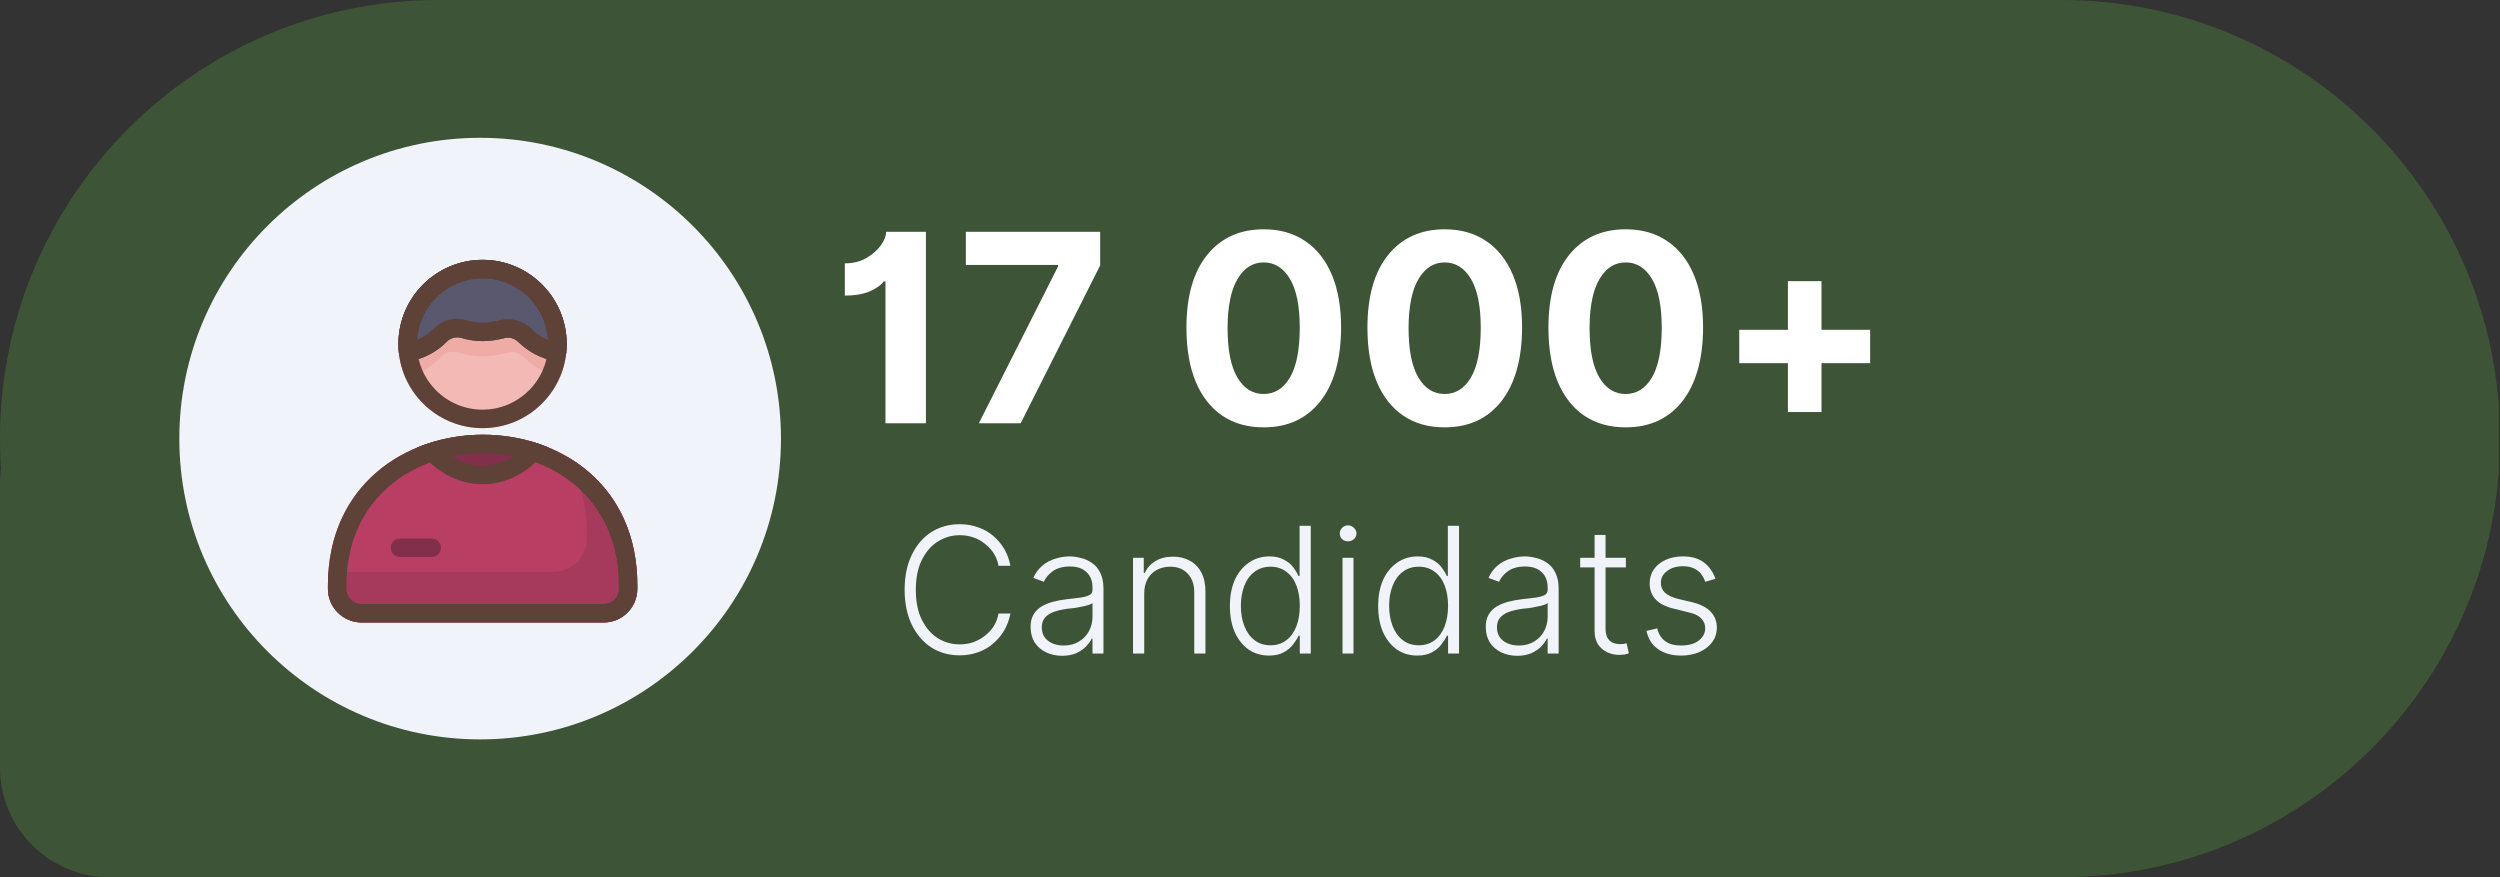
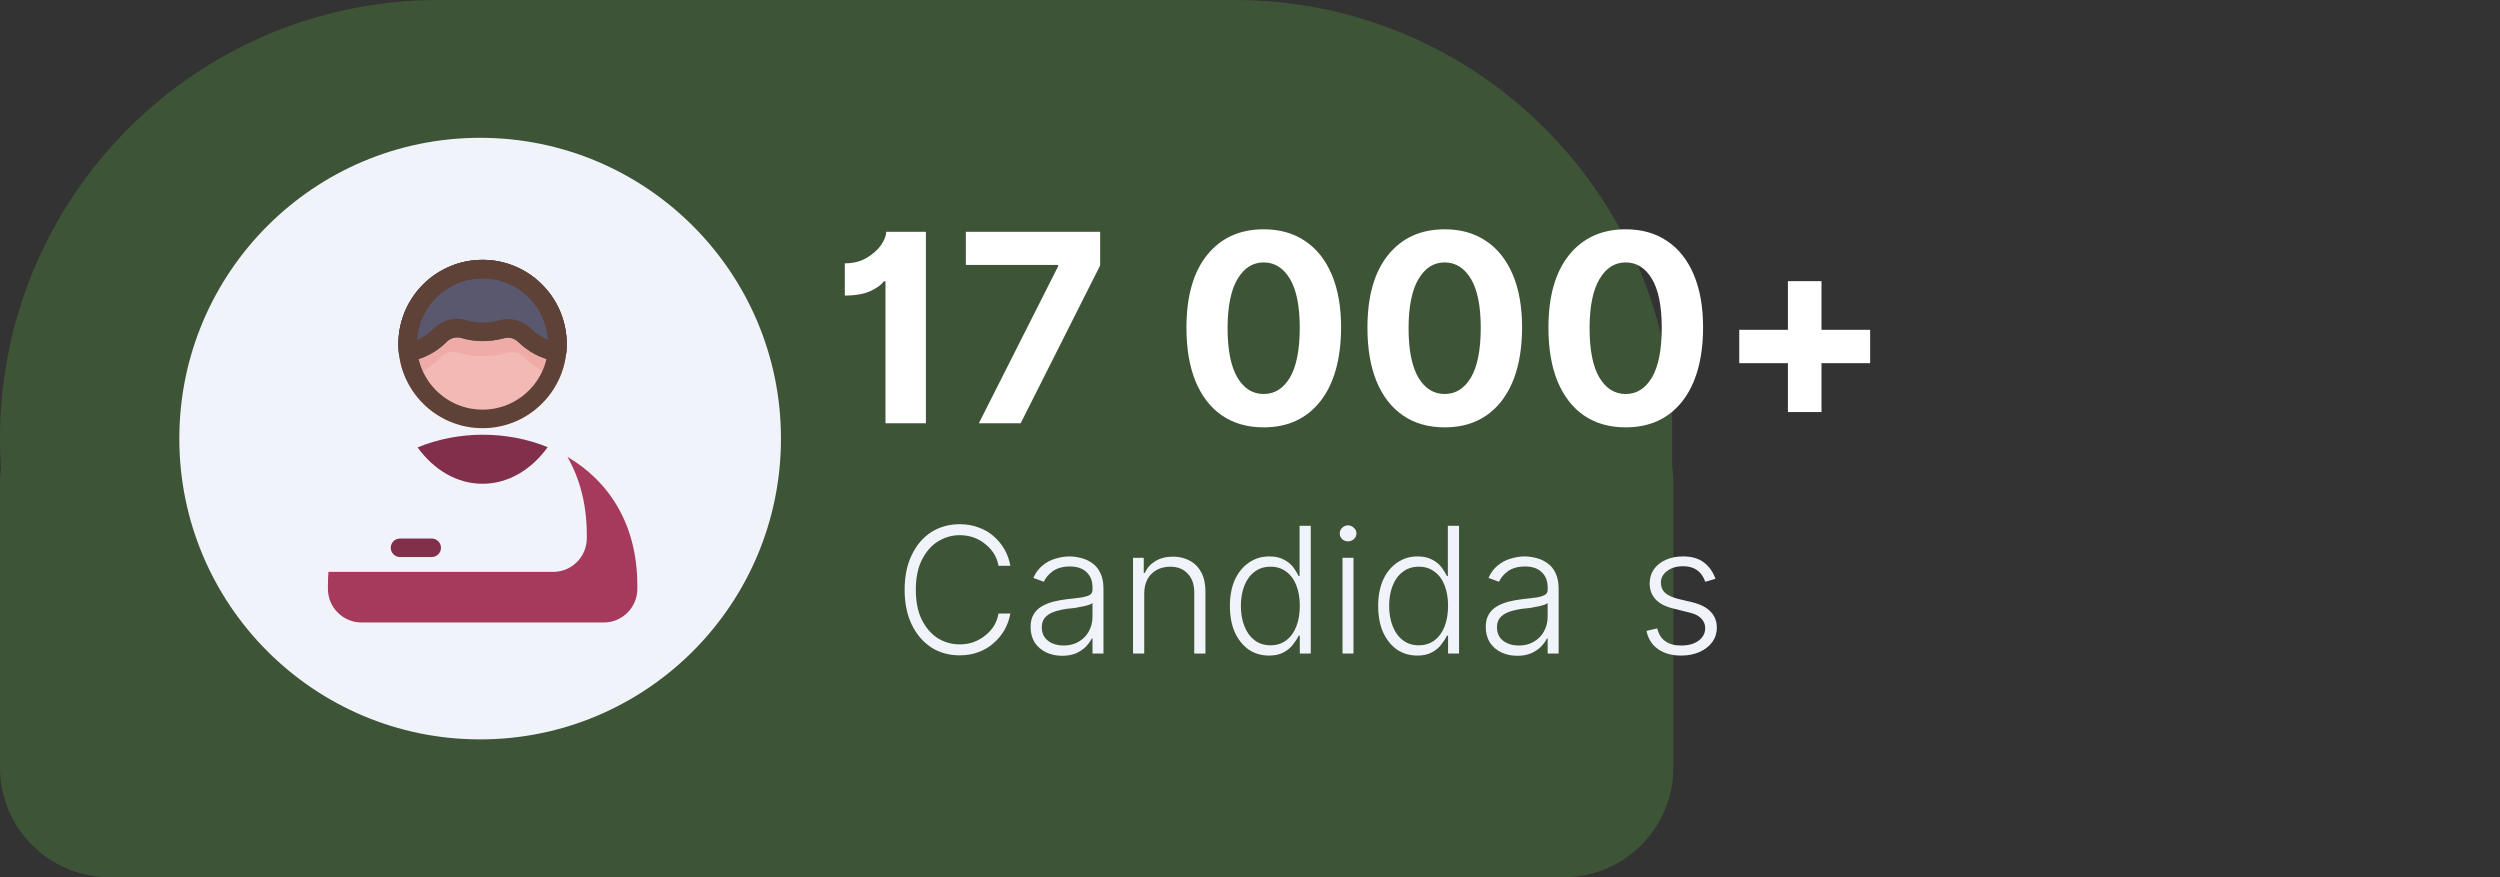
<svg xmlns="http://www.w3.org/2000/svg" width="228" zoomAndPan="magnify" viewBox="0 0 171 60" height="80" preserveAspectRatio="xMidYMid meet" version="1.0">
  <rect x="0" y="0" width="171" height="60" fill="#333333" stroke="none" />
  <defs>
    <g />
    <clipPath id="f53aee2091">
      <path d="M 0 0 L 114.609 0 L 114.609 60 L 0 60 Z M 0 0 " clip-rule="nonzero" />
    </clipPath>
    <clipPath id="25e40712e3">
      <path d="M 30 0 L 84.457 0 C 101.027 0 114.457 13.43 114.457 30 C 114.457 46.57 101.027 60 84.457 60 L 30 60 C 13.43 60 0 46.57 0 30 C 0 13.43 13.43 0 30 0 Z M 30 0 " clip-rule="nonzero" />
    </clipPath>
    <clipPath id="bed0760fab">
      <path d="M 0 0 L 114.48 0 L 114.48 60 L 0 60 Z M 0 0 " clip-rule="nonzero" />
    </clipPath>
    <clipPath id="0401db0f1f">
      <path d="M 30 0 L 84.457 0 C 101.027 0 114.457 13.43 114.457 30 C 114.457 46.57 101.027 60 84.457 60 L 30 60 C 13.43 60 0 46.57 0 30 C 0 13.43 13.43 0 30 0 Z M 30 0 " clip-rule="nonzero" />
    </clipPath>
    <clipPath id="344c40fa70">
      <rect x="0" width="115" y="0" height="60" />
    </clipPath>
    <clipPath id="df9523df30">
      <path d="M 56.543 0 L 171 0 L 171 60 L 56.543 60 Z M 56.543 0 " clip-rule="nonzero" />
    </clipPath>
    <clipPath id="1f59dea83f">
      <path d="M 86.543 0 L 141 0 C 157.57 0 171 13.43 171 30 C 171 46.57 157.57 60 141 60 L 86.543 60 C 69.973 60 56.543 46.57 56.543 30 C 56.543 13.43 69.973 0 86.543 0 Z M 86.543 0 " clip-rule="nonzero" />
    </clipPath>
    <clipPath id="86934d6fb4">
-       <path d="M 0.543 0 L 115 0 L 115 60 L 0.543 60 Z M 0.543 0 " clip-rule="nonzero" />
-     </clipPath>
+       </clipPath>
    <clipPath id="e988d7734f">
      <path d="M 30.543 0 L 85 0 C 101.57 0 115 13.43 115 30 C 115 46.57 101.57 60 85 60 L 30.543 60 C 13.973 60 0.543 46.57 0.543 30 C 0.543 13.43 13.973 0 30.543 0 Z M 30.543 0 " clip-rule="nonzero" />
    </clipPath>
    <clipPath id="3a34d16ff9">
      <rect x="0" width="115" y="0" height="60" />
    </clipPath>
    <clipPath id="cb08e11002">
      <path d="M 0 25.387 L 114.484 25.387 L 114.484 60 L 0 60 Z M 0 25.387 " clip-rule="nonzero" />
    </clipPath>
    <clipPath id="6de68c7492">
      <path d="M 7.5 25.52 L 106.957 25.52 C 111.102 25.52 114.457 28.879 114.457 33.02 L 114.457 52.5 C 114.457 56.641 111.102 60 106.957 60 L 7.5 60 C 3.359 60 0 56.641 0 52.5 L 0 33.02 C 0 28.879 3.359 25.52 7.5 25.52 Z M 7.5 25.52 " clip-rule="nonzero" />
    </clipPath>
    <clipPath id="406e1e8c24">
      <path d="M 0 0.441 L 114.48 0.441 L 114.48 35 L 0 35 Z M 0 0.441 " clip-rule="nonzero" />
    </clipPath>
    <clipPath id="dac21407c0">
      <path d="M 7.5 0.52 L 106.957 0.52 C 111.102 0.52 114.457 3.879 114.457 8.02 L 114.457 27.5 C 114.457 31.641 111.102 35 106.957 35 L 7.5 35 C 3.359 35 0 31.641 0 27.5 L 0 8.02 C 0 3.879 3.359 0.52 7.5 0.52 Z M 7.5 0.52 " clip-rule="nonzero" />
    </clipPath>
    <clipPath id="eddc6d95e6">
      <rect x="0" width="115" y="0" height="35" />
    </clipPath>
    <clipPath id="42151e3a77">
      <path d="M 12.266 9.426 L 53.418 9.426 L 53.418 50.574 L 12.266 50.574 Z M 12.266 9.426 " clip-rule="nonzero" />
    </clipPath>
    <clipPath id="0cea691c7b">
      <path d="M 32.84 9.426 C 21.477 9.426 12.266 18.637 12.266 30 C 12.266 41.363 21.477 50.574 32.84 50.574 C 44.203 50.574 53.418 41.363 53.418 30 C 53.418 18.637 44.203 9.426 32.84 9.426 Z M 32.84 9.426 " clip-rule="nonzero" />
    </clipPath>
    <clipPath id="0df66e9cca">
      <path d="M 0.266 0.426 L 41.418 0.426 L 41.418 41.574 L 0.266 41.574 Z M 0.266 0.426 " clip-rule="nonzero" />
    </clipPath>
    <clipPath id="76ec6aa3e4">
      <path d="M 20.84 0.426 C 9.477 0.426 0.266 9.637 0.266 21 C 0.266 32.363 9.477 41.574 20.84 41.574 C 32.203 41.574 41.418 32.363 41.418 21 C 41.418 9.637 32.203 0.426 20.84 0.426 Z M 20.84 0.426 " clip-rule="nonzero" />
    </clipPath>
    <clipPath id="6c89930e78">
      <rect x="0" width="42" y="0" height="42" />
    </clipPath>
  </defs>
  <g clip-path="url(#f53aee2091)">
    <g clip-path="url(#25e40712e3)">
      <g transform="matrix(1, 0, 0, 1, 0, -0)">
        <g clip-path="url(#344c40fa70)">
          <g clip-path="url(#bed0760fab)">
            <g clip-path="url(#0401db0f1f)">
              <path fill="#3e5437" d="M 0 0 L 114.375 0 L 114.375 60 L 0 60 Z M 0 0 " fill-opacity="1" fill-rule="nonzero" />
            </g>
          </g>
        </g>
      </g>
    </g>
  </g>
  <g clip-path="url(#df9523df30)">
    <g clip-path="url(#1f59dea83f)">
      <g transform="matrix(1, 0, 0, 1, 56, -0)">
        <g clip-path="url(#3a34d16ff9)">
          <g clip-path="url(#86934d6fb4)">
            <g clip-path="url(#e988d7734f)">
              <path fill="#3e5437" d="M 0.543 0 L 114.918 0 L 114.918 60 L 0.543 60 Z M 0.543 0 " fill-opacity="1" fill-rule="nonzero" />
            </g>
          </g>
        </g>
      </g>
    </g>
  </g>
  <g clip-path="url(#cb08e11002)">
    <g clip-path="url(#6de68c7492)">
      <g transform="matrix(1, 0, 0, 1, 0, 25)">
        <g clip-path="url(#eddc6d95e6)">
          <g clip-path="url(#406e1e8c24)">
            <g clip-path="url(#dac21407c0)">
              <path fill="#3e5437" d="M 0 0.52 L 114.484 0.52 L 114.484 35 L 0 35 Z M 0 0.52 " fill-opacity="1" fill-rule="nonzero" />
            </g>
          </g>
        </g>
      </g>
    </g>
  </g>
  <g clip-path="url(#42151e3a77)">
    <g clip-path="url(#0cea691c7b)">
      <g transform="matrix(1, 0, 0, 1, 12, 9)">
        <g clip-path="url(#6c89930e78)">
          <g clip-path="url(#0df66e9cca)">
            <g clip-path="url(#76ec6aa3e4)">
              <path fill="#f1f3fb" d="M 0.266 0.426 L 41.418 0.426 L 41.418 41.574 L 0.266 41.574 Z M 0.266 0.426 " fill-opacity="1" fill-rule="nonzero" />
            </g>
          </g>
        </g>
      </g>
    </g>
  </g>
  <path fill="#f2b9b5" d="M 38.762 23.531 C 38.762 23.91 38.723 24.281 38.648 24.652 C 38.574 25.023 38.469 25.383 38.324 25.734 C 38.18 26.082 38 26.414 37.789 26.727 C 37.582 27.043 37.344 27.332 37.074 27.598 C 36.809 27.867 36.516 28.105 36.203 28.316 C 35.891 28.523 35.559 28.703 35.207 28.848 C 34.859 28.992 34.5 29.102 34.129 29.176 C 33.758 29.246 33.383 29.285 33.008 29.285 C 32.629 29.285 32.254 29.246 31.883 29.176 C 31.512 29.102 31.152 28.992 30.805 28.848 C 30.453 28.703 30.125 28.523 29.809 28.316 C 29.496 28.105 29.203 27.867 28.938 27.598 C 28.668 27.332 28.43 27.043 28.223 26.727 C 28.012 26.414 27.836 26.082 27.691 25.734 C 27.547 25.383 27.438 25.023 27.363 24.652 C 27.289 24.281 27.25 23.91 27.25 23.531 C 27.25 23.152 27.289 22.777 27.363 22.406 C 27.438 22.039 27.547 21.676 27.691 21.328 C 27.836 20.98 28.012 20.648 28.223 20.332 C 28.43 20.02 28.668 19.73 28.938 19.461 C 29.203 19.195 29.496 18.957 29.809 18.746 C 30.125 18.535 30.453 18.359 30.805 18.215 C 31.152 18.07 31.512 17.961 31.883 17.887 C 32.254 17.812 32.629 17.777 33.008 17.777 C 33.383 17.777 33.758 17.812 34.129 17.887 C 34.5 17.961 34.859 18.07 35.207 18.215 C 35.559 18.359 35.891 18.535 36.203 18.746 C 36.516 18.957 36.809 19.195 37.074 19.461 C 37.344 19.73 37.582 20.02 37.789 20.332 C 38 20.648 38.18 20.98 38.324 21.328 C 38.469 21.676 38.574 22.039 38.648 22.406 C 38.723 22.777 38.762 23.152 38.762 23.531 Z M 38.762 23.531 " fill-opacity="1" fill-rule="nonzero" />
  <path fill="#efaba6" d="M 32.965 17.777 C 29.809 17.797 27.25 20.367 27.25 23.531 C 27.25 24.367 27.43 25.16 27.75 25.875 C 28.68 25.605 29.508 25.102 30.164 24.414 C 30.469 24.098 30.926 23.98 31.344 24.113 C 31.871 24.277 32.43 24.367 33.008 24.367 C 33.57 24.367 34.117 24.281 34.641 24.148 C 34.656 24.145 34.668 24.141 34.684 24.137 C 35.094 24.008 35.539 24.121 35.84 24.434 C 35.844 24.438 35.848 24.441 35.848 24.445 C 36.52 25.109 37.344 25.605 38.262 25.875 C 38.582 25.156 38.762 24.363 38.762 23.531 C 38.762 20.367 36.203 17.797 33.047 17.777 L 33.008 17.773 C 33.008 17.773 32.965 17.777 32.965 17.777 Z M 32.965 17.777 " fill-opacity="1" fill-rule="evenodd" />
  <path fill="#59586e" d="M 27.285 24.16 C 27.305 24.332 27.395 24.492 27.535 24.598 C 27.68 24.703 27.855 24.742 28.027 24.711 C 29.008 24.531 29.887 24.059 30.559 23.375 C 30.82 23.109 31.211 23.012 31.574 23.121 C 32.027 23.258 32.508 23.332 33.008 23.332 C 33.492 23.332 33.965 23.262 34.414 23.152 C 34.43 23.148 34.441 23.145 34.453 23.141 C 34.805 23.031 35.188 23.129 35.445 23.391 C 35.449 23.395 35.453 23.398 35.457 23.398 C 36.137 24.062 37.008 24.527 37.98 24.711 C 38.156 24.742 38.332 24.699 38.477 24.598 C 38.617 24.492 38.707 24.332 38.727 24.156 C 38.75 23.949 38.762 23.742 38.762 23.531 C 38.762 20.355 36.184 17.773 33.008 17.773 C 29.828 17.773 27.25 20.355 27.25 23.531 C 27.25 23.742 27.262 23.953 27.285 24.16 Z M 27.285 24.16 " fill-opacity="1" fill-rule="evenodd" />
-   <path fill="#b83e64" d="M 43.594 40.039 C 43.594 33.156 38.309 29.727 33.012 29.734 C 27.715 29.746 22.43 33.195 22.43 40.039 L 22.43 40.281 C 22.43 40.891 22.672 41.473 23.105 41.902 C 23.535 42.336 24.117 42.578 24.727 42.578 C 28.477 42.578 37.551 42.578 41.301 42.578 C 41.91 42.578 42.492 42.336 42.922 41.902 C 43.352 41.473 43.594 40.891 43.594 40.281 Z M 43.594 40.039 " fill-opacity="1" fill-rule="evenodd" />
  <path fill="#a63a5c" d="M 38.812 31.25 C 39.645 32.707 40.137 34.48 40.137 36.578 L 40.137 36.82 C 40.137 37.43 39.895 38.012 39.461 38.445 C 39.031 38.875 38.449 39.117 37.84 39.117 L 22.465 39.117 C 22.441 39.414 22.43 39.723 22.43 40.039 L 22.43 40.281 C 22.43 40.891 22.672 41.473 23.105 41.902 C 23.535 42.336 24.117 42.578 24.727 42.578 C 28.477 42.578 37.551 42.578 41.301 42.578 C 41.91 42.578 42.492 42.336 42.922 41.902 C 43.352 41.473 43.594 40.891 43.594 40.281 L 43.594 40.039 C 43.594 35.801 41.59 32.871 38.812 31.25 Z M 38.812 31.25 " fill-opacity="1" fill-rule="evenodd" />
  <path fill="#822f4c" d="M 27.359 38.102 L 29.531 38.102 C 29.879 38.102 30.164 37.816 30.164 37.469 C 30.164 37.117 29.879 36.836 29.531 36.836 L 27.359 36.836 C 27.012 36.836 26.727 37.117 26.727 37.469 C 26.727 37.816 27.012 38.102 27.359 38.102 Z M 27.359 38.102 " fill-opacity="1" fill-rule="evenodd" />
  <path fill="#822f4c" d="M 28.562 30.602 C 29.676 32.145 31.262 33.09 33.004 33.09 C 34.754 33.09 36.344 32.137 37.461 30.586 C 36.062 30.016 34.539 29.734 33.012 29.734 C 31.484 29.738 29.961 30.027 28.562 30.602 Z M 28.562 30.602 " fill-opacity="1" fill-rule="evenodd" />
-   <path fill="#5e4137" d="M 36.242 30.172 C 35.41 31.203 34.27 31.855 33.004 31.855 C 31.746 31.855 30.609 31.211 29.777 30.184 C 29.348 30.305 28.93 30.449 28.52 30.617 C 29.613 32.164 31.227 33.121 33.004 33.121 C 34.793 33.121 36.406 32.156 37.5 30.602 C 37.094 30.434 36.672 30.289 36.242 30.172 Z M 36.242 30.172 " fill-opacity="1" fill-rule="evenodd" />
  <path fill="#5e4137" d="M 33.008 17.773 C 29.828 17.773 27.25 20.355 27.25 23.531 C 27.25 26.707 29.828 29.285 33.008 29.285 C 36.184 29.285 38.762 26.707 38.762 23.531 C 38.762 20.355 36.184 17.773 33.008 17.773 Z M 33.008 19.039 C 35.484 19.039 37.496 21.051 37.496 23.531 C 37.496 26.008 35.484 28.02 33.008 28.02 C 30.527 28.02 28.516 26.008 28.516 23.531 C 28.516 21.051 30.527 19.039 33.008 19.039 Z M 33.008 19.039 " fill-opacity="1" fill-rule="evenodd" />
  <path fill="#5e4137" d="M 27.285 24.16 C 27.305 24.332 27.395 24.492 27.535 24.598 C 27.68 24.703 27.855 24.742 28.027 24.711 C 29.008 24.531 29.887 24.059 30.559 23.375 C 30.82 23.109 31.211 23.012 31.574 23.121 C 32.027 23.258 32.508 23.332 33.008 23.332 C 33.492 23.332 33.965 23.262 34.414 23.152 C 34.43 23.148 34.441 23.145 34.453 23.141 C 34.805 23.031 35.188 23.129 35.445 23.391 C 35.449 23.395 35.453 23.398 35.457 23.398 C 36.137 24.062 37.008 24.527 37.98 24.711 C 38.156 24.742 38.332 24.699 38.477 24.598 C 38.617 24.492 38.707 24.332 38.727 24.156 C 38.75 23.949 38.762 23.742 38.762 23.531 C 38.762 20.355 36.184 17.773 33.008 17.773 C 29.828 17.773 27.25 20.355 27.25 23.531 C 27.25 23.742 27.262 23.953 27.285 24.16 Z M 37.484 23.25 C 37.059 23.074 36.676 22.816 36.348 22.5 C 35.754 21.902 34.883 21.684 34.082 21.93 C 33.746 22.012 33.383 22.066 33.008 22.066 C 32.637 22.066 32.277 22.012 31.941 21.91 C 31.133 21.66 30.25 21.883 29.656 22.488 C 29.652 22.488 29.652 22.488 29.652 22.488 C 29.336 22.816 28.953 23.074 28.527 23.254 C 28.668 20.902 30.621 19.039 33.008 19.039 C 35.391 19.039 37.34 20.902 37.484 23.25 Z M 37.484 23.25 " fill-opacity="1" fill-rule="evenodd" />
-   <path fill="#5e4137" d="M 43.594 40.039 C 43.594 33.156 38.309 29.727 33.012 29.734 C 27.715 29.746 22.43 33.195 22.43 40.039 L 22.43 40.281 C 22.43 40.891 22.672 41.473 23.105 41.902 C 23.535 42.336 24.117 42.578 24.727 42.578 C 28.477 42.578 37.551 42.578 41.301 42.578 C 41.91 42.578 42.492 42.336 42.922 41.902 C 43.352 41.473 43.594 40.891 43.594 40.281 Z M 23.695 40.039 C 23.695 34.023 28.359 31.012 33.016 31 C 37.668 30.992 42.328 33.992 42.328 40.039 L 42.328 40.281 C 42.328 40.555 42.219 40.816 42.027 41.008 C 41.836 41.203 41.574 41.312 41.301 41.312 L 24.727 41.312 C 24.453 41.312 24.191 41.203 24 41.008 C 23.805 40.816 23.695 40.555 23.695 40.281 C 23.695 40.281 23.695 40.039 23.695 40.039 Z M 23.695 40.039 " fill-opacity="1" fill-rule="evenodd" />
  <g fill="#ffffff" fill-opacity="1">
    <g transform="translate(56.848, 28.95)">
      <g>
        <path d="M 6.484 -13.094 L 6.484 0 L 3.719 0 L 3.719 -9.703 L 3.594 -9.703 C 3.457 -9.484 3.16 -9.266 2.703 -9.047 C 2.242 -8.836 1.656 -8.734 0.938 -8.734 L 0.938 -10.938 C 1.5 -10.938 1.988 -11.055 2.406 -11.297 C 2.832 -11.547 3.164 -11.836 3.406 -12.172 C 3.645 -12.516 3.766 -12.82 3.766 -13.094 Z M 6.484 -13.094 " />
      </g>
    </g>
  </g>
  <g fill="#ffffff" fill-opacity="1">
    <g transform="translate(65.376, 28.95)">
      <g>
        <path d="M 1.578 0 L 7 -10.734 L 7 -10.828 L 0.688 -10.828 L 0.688 -13.094 L 9.875 -13.094 L 9.875 -10.797 L 4.438 0 Z M 1.578 0 " />
      </g>
    </g>
  </g>
  <g fill="#ffffff" fill-opacity="1">
    <g transform="translate(76.076, 28.95)">
      <g />
    </g>
  </g>
  <g fill="#ffffff" fill-opacity="1">
    <g transform="translate(80.247, 28.95)">
      <g>
        <path d="M 6.188 0.281 C 5.094 0.281 4.148 0.016 3.359 -0.516 C 2.566 -1.055 1.957 -1.836 1.531 -2.859 C 1.113 -3.879 0.906 -5.102 0.906 -6.531 C 0.906 -8.676 1.375 -10.332 2.312 -11.5 C 3.258 -12.676 4.551 -13.266 6.188 -13.266 C 7.289 -13.266 8.234 -13 9.016 -12.469 C 9.805 -11.945 10.414 -11.18 10.844 -10.172 C 11.27 -9.172 11.484 -7.957 11.484 -6.531 C 11.473 -4.375 11 -2.695 10.062 -1.5 C 9.125 -0.312 7.832 0.281 6.188 0.281 Z M 6.188 -2 C 6.938 -2 7.535 -2.375 7.984 -3.125 C 8.43 -3.883 8.656 -5.02 8.656 -6.531 C 8.656 -8.02 8.43 -9.133 7.984 -9.875 C 7.535 -10.625 6.938 -11 6.188 -11 C 5.445 -11 4.852 -10.625 4.406 -9.875 C 3.957 -9.133 3.727 -8.02 3.719 -6.531 C 3.719 -5.02 3.941 -3.883 4.391 -3.125 C 4.836 -2.375 5.438 -2 6.188 -2 Z M 6.188 -2 " />
      </g>
    </g>
  </g>
  <g fill="#ffffff" fill-opacity="1">
    <g transform="translate(92.627, 28.95)">
      <g>
        <path d="M 6.188 0.281 C 5.094 0.281 4.148 0.016 3.359 -0.516 C 2.566 -1.055 1.957 -1.836 1.531 -2.859 C 1.113 -3.879 0.906 -5.102 0.906 -6.531 C 0.906 -8.676 1.375 -10.332 2.312 -11.5 C 3.258 -12.676 4.551 -13.266 6.188 -13.266 C 7.289 -13.266 8.234 -13 9.016 -12.469 C 9.805 -11.945 10.414 -11.18 10.844 -10.172 C 11.27 -9.172 11.484 -7.957 11.484 -6.531 C 11.473 -4.375 11 -2.695 10.062 -1.5 C 9.125 -0.312 7.832 0.281 6.188 0.281 Z M 6.188 -2 C 6.938 -2 7.535 -2.375 7.984 -3.125 C 8.43 -3.883 8.656 -5.02 8.656 -6.531 C 8.656 -8.02 8.43 -9.133 7.984 -9.875 C 7.535 -10.625 6.938 -11 6.188 -11 C 5.445 -11 4.852 -10.625 4.406 -9.875 C 3.957 -9.133 3.727 -8.02 3.719 -6.531 C 3.719 -5.02 3.941 -3.883 4.391 -3.125 C 4.836 -2.375 5.438 -2 6.188 -2 Z M 6.188 -2 " />
      </g>
    </g>
  </g>
  <g fill="#ffffff" fill-opacity="1">
    <g transform="translate(105.007, 28.95)">
      <g>
        <path d="M 6.188 0.281 C 5.094 0.281 4.148 0.016 3.359 -0.516 C 2.566 -1.055 1.957 -1.836 1.531 -2.859 C 1.113 -3.879 0.906 -5.102 0.906 -6.531 C 0.906 -8.676 1.375 -10.332 2.312 -11.5 C 3.258 -12.676 4.551 -13.266 6.188 -13.266 C 7.289 -13.266 8.234 -13 9.016 -12.469 C 9.805 -11.945 10.414 -11.18 10.844 -10.172 C 11.27 -9.172 11.484 -7.957 11.484 -6.531 C 11.473 -4.375 11 -2.695 10.062 -1.5 C 9.125 -0.312 7.832 0.281 6.188 0.281 Z M 6.188 -2 C 6.938 -2 7.535 -2.375 7.984 -3.125 C 8.43 -3.883 8.656 -5.02 8.656 -6.531 C 8.656 -8.02 8.43 -9.133 7.984 -9.875 C 7.535 -10.625 6.938 -11 6.188 -11 C 5.445 -11 4.852 -10.625 4.406 -9.875 C 3.957 -9.133 3.727 -8.02 3.719 -6.531 C 3.719 -5.02 3.941 -3.883 4.391 -3.125 C 4.836 -2.375 5.438 -2 6.188 -2 Z M 6.188 -2 " />
      </g>
    </g>
  </g>
  <g fill="#ffffff" fill-opacity="1">
    <g transform="translate(117.387, 28.95)">
      <g>
        <path d="M 4.906 -0.766 L 4.906 -4.109 L 1.578 -4.109 L 1.578 -6.391 L 4.906 -6.391 L 4.906 -9.719 L 7.203 -9.719 L 7.203 -6.391 L 10.531 -6.391 L 10.531 -4.109 L 7.203 -4.109 L 7.203 -0.766 Z M 4.906 -0.766 " />
      </g>
    </g>
  </g>
  <g fill="#f1f3fb" fill-opacity="1">
    <g transform="translate(61.111, 44.7)">
      <g>
        <path d="M 8 -6 L 7.188 -6 C 7.133 -6.301 7.031 -6.578 6.875 -6.828 C 6.719 -7.078 6.52 -7.297 6.281 -7.484 C 6.051 -7.68 5.785 -7.832 5.484 -7.938 C 5.191 -8.039 4.875 -8.094 4.531 -8.094 C 3.988 -8.094 3.488 -7.945 3.031 -7.656 C 2.582 -7.375 2.219 -6.953 1.938 -6.391 C 1.664 -5.836 1.531 -5.16 1.531 -4.359 C 1.531 -3.555 1.664 -2.875 1.938 -2.312 C 2.219 -1.758 2.582 -1.336 3.031 -1.047 C 3.488 -0.766 3.988 -0.625 4.531 -0.625 C 4.875 -0.625 5.191 -0.676 5.484 -0.781 C 5.785 -0.895 6.051 -1.047 6.281 -1.234 C 6.52 -1.422 6.719 -1.641 6.875 -1.891 C 7.031 -2.148 7.133 -2.43 7.188 -2.734 L 8 -2.734 C 7.926 -2.328 7.789 -1.953 7.594 -1.609 C 7.395 -1.266 7.145 -0.961 6.844 -0.703 C 6.551 -0.441 6.207 -0.238 5.812 -0.094 C 5.426 0.051 5 0.125 4.531 0.125 C 3.801 0.125 3.148 -0.055 2.578 -0.422 C 2.016 -0.797 1.57 -1.316 1.25 -1.984 C 0.926 -2.66 0.766 -3.453 0.766 -4.359 C 0.766 -5.273 0.926 -6.066 1.25 -6.734 C 1.57 -7.41 2.016 -7.93 2.578 -8.297 C 3.148 -8.66 3.801 -8.844 4.531 -8.844 C 5 -8.844 5.426 -8.77 5.812 -8.625 C 6.207 -8.488 6.551 -8.289 6.844 -8.031 C 7.145 -7.77 7.395 -7.469 7.594 -7.125 C 7.789 -6.781 7.926 -6.406 8 -6 Z M 8 -6 " />
      </g>
    </g>
  </g>
  <g fill="#f1f3fb" fill-opacity="1">
    <g transform="translate(69.821, 44.7)">
      <g>
        <path d="M 2.828 0.156 C 2.43 0.156 2.066 0.078 1.734 -0.078 C 1.41 -0.234 1.148 -0.457 0.953 -0.75 C 0.766 -1.051 0.672 -1.41 0.672 -1.828 C 0.672 -2.148 0.734 -2.422 0.859 -2.641 C 0.984 -2.867 1.156 -3.051 1.375 -3.188 C 1.602 -3.332 1.867 -3.445 2.172 -3.531 C 2.484 -3.613 2.82 -3.676 3.188 -3.719 C 3.551 -3.758 3.859 -3.797 4.109 -3.828 C 4.367 -3.867 4.566 -3.926 4.703 -4 C 4.836 -4.07 4.906 -4.191 4.906 -4.359 L 4.906 -4.516 C 4.906 -4.961 4.77 -5.312 4.5 -5.562 C 4.238 -5.82 3.859 -5.953 3.359 -5.953 C 2.891 -5.953 2.504 -5.848 2.203 -5.641 C 1.91 -5.43 1.703 -5.188 1.578 -4.906 L 0.859 -5.172 C 1.016 -5.523 1.223 -5.805 1.484 -6.016 C 1.742 -6.234 2.035 -6.391 2.359 -6.484 C 2.68 -6.586 3.008 -6.641 3.344 -6.641 C 3.594 -6.641 3.852 -6.602 4.125 -6.531 C 4.395 -6.469 4.645 -6.352 4.875 -6.188 C 5.113 -6.031 5.301 -5.805 5.438 -5.516 C 5.582 -5.234 5.656 -4.875 5.656 -4.438 L 5.656 0 L 4.906 0 L 4.906 -1.031 L 4.859 -1.031 C 4.766 -0.844 4.629 -0.656 4.453 -0.469 C 4.273 -0.289 4.051 -0.141 3.781 -0.016 C 3.508 0.098 3.191 0.156 2.828 0.156 Z M 2.938 -0.547 C 3.332 -0.547 3.676 -0.633 3.969 -0.812 C 4.27 -0.988 4.5 -1.223 4.656 -1.516 C 4.82 -1.816 4.906 -2.148 4.906 -2.516 L 4.906 -3.453 C 4.844 -3.398 4.742 -3.352 4.609 -3.312 C 4.484 -3.27 4.332 -3.234 4.156 -3.203 C 3.988 -3.172 3.816 -3.141 3.641 -3.109 C 3.473 -3.086 3.32 -3.07 3.188 -3.062 C 2.82 -3.008 2.508 -2.938 2.25 -2.844 C 1.988 -2.75 1.785 -2.613 1.641 -2.438 C 1.504 -2.27 1.438 -2.055 1.438 -1.797 C 1.438 -1.398 1.578 -1.094 1.859 -0.875 C 2.141 -0.656 2.5 -0.547 2.938 -0.547 Z M 2.938 -0.547 " />
      </g>
    </g>
  </g>
  <g fill="#f1f3fb" fill-opacity="1">
    <g transform="translate(76.499, 44.7)">
      <g>
        <path d="M 1.766 -4.094 L 1.766 0 L 1 0 L 1 -6.547 L 1.734 -6.547 L 1.734 -5.516 L 1.812 -5.516 C 1.957 -5.848 2.191 -6.113 2.516 -6.312 C 2.848 -6.52 3.254 -6.625 3.734 -6.625 C 4.172 -6.625 4.555 -6.531 4.891 -6.344 C 5.223 -6.164 5.484 -5.898 5.672 -5.547 C 5.859 -5.191 5.953 -4.754 5.953 -4.234 L 5.953 0 L 5.188 0 L 5.188 -4.188 C 5.188 -4.727 5.035 -5.156 4.734 -5.469 C 4.441 -5.781 4.047 -5.938 3.547 -5.938 C 3.203 -5.938 2.895 -5.863 2.625 -5.719 C 2.352 -5.57 2.141 -5.359 1.984 -5.078 C 1.836 -4.797 1.766 -4.469 1.766 -4.094 Z M 1.766 -4.094 " />
      </g>
    </g>
  </g>
  <g fill="#f1f3fb" fill-opacity="1">
    <g transform="translate(83.453, 44.7)">
      <g>
        <path d="M 3.359 0.141 C 2.816 0.141 2.344 0 1.938 -0.281 C 1.539 -0.57 1.227 -0.969 1 -1.469 C 0.781 -1.977 0.672 -2.57 0.672 -3.25 C 0.672 -3.926 0.781 -4.516 1 -5.016 C 1.227 -5.523 1.547 -5.922 1.953 -6.203 C 2.359 -6.492 2.832 -6.641 3.375 -6.641 C 3.77 -6.641 4.098 -6.566 4.359 -6.422 C 4.629 -6.285 4.844 -6.113 5 -5.906 C 5.156 -5.695 5.281 -5.492 5.375 -5.297 L 5.438 -5.297 L 5.438 -8.734 L 6.203 -8.734 L 6.203 0 L 5.453 0 L 5.453 -1.219 L 5.375 -1.219 C 5.281 -1.02 5.148 -0.816 4.984 -0.609 C 4.828 -0.398 4.613 -0.223 4.344 -0.078 C 4.082 0.066 3.754 0.141 3.359 0.141 Z M 3.453 -0.562 C 3.867 -0.562 4.227 -0.676 4.531 -0.906 C 4.832 -1.133 5.062 -1.453 5.219 -1.859 C 5.375 -2.266 5.453 -2.734 5.453 -3.266 C 5.453 -3.785 5.375 -4.25 5.219 -4.656 C 5.062 -5.062 4.832 -5.375 4.531 -5.594 C 4.238 -5.82 3.879 -5.938 3.453 -5.938 C 3.016 -5.938 2.645 -5.816 2.344 -5.578 C 2.039 -5.348 1.812 -5.031 1.656 -4.625 C 1.5 -4.219 1.422 -3.766 1.422 -3.266 C 1.422 -2.754 1.5 -2.297 1.656 -1.891 C 1.812 -1.484 2.039 -1.16 2.344 -0.922 C 2.645 -0.68 3.016 -0.562 3.453 -0.562 Z M 3.453 -0.562 " />
      </g>
    </g>
  </g>
  <g fill="#f1f3fb" fill-opacity="1">
    <g transform="translate(90.812, 44.7)">
      <g>
        <path d="M 1.016 0 L 1.016 -6.547 L 1.766 -6.547 L 1.766 0 Z M 1.391 -7.672 C 1.234 -7.672 1.098 -7.723 0.984 -7.828 C 0.879 -7.93 0.828 -8.062 0.828 -8.219 C 0.828 -8.363 0.879 -8.488 0.984 -8.594 C 1.098 -8.707 1.234 -8.766 1.391 -8.766 C 1.547 -8.766 1.68 -8.707 1.797 -8.594 C 1.91 -8.488 1.969 -8.363 1.969 -8.219 C 1.969 -8.062 1.91 -7.93 1.797 -7.828 C 1.68 -7.723 1.547 -7.672 1.391 -7.672 Z M 1.391 -7.672 " />
      </g>
    </g>
  </g>
  <g fill="#f1f3fb" fill-opacity="1">
    <g transform="translate(93.595, 44.7)">
      <g>
        <path d="M 3.359 0.141 C 2.816 0.141 2.344 0 1.938 -0.281 C 1.539 -0.57 1.227 -0.969 1 -1.469 C 0.781 -1.977 0.672 -2.57 0.672 -3.25 C 0.672 -3.926 0.781 -4.516 1 -5.016 C 1.227 -5.523 1.547 -5.922 1.953 -6.203 C 2.359 -6.492 2.832 -6.641 3.375 -6.641 C 3.77 -6.641 4.098 -6.566 4.359 -6.422 C 4.629 -6.285 4.844 -6.113 5 -5.906 C 5.156 -5.695 5.281 -5.492 5.375 -5.297 L 5.438 -5.297 L 5.438 -8.734 L 6.203 -8.734 L 6.203 0 L 5.453 0 L 5.453 -1.219 L 5.375 -1.219 C 5.281 -1.02 5.148 -0.816 4.984 -0.609 C 4.828 -0.398 4.613 -0.223 4.344 -0.078 C 4.082 0.066 3.754 0.141 3.359 0.141 Z M 3.453 -0.562 C 3.867 -0.562 4.227 -0.676 4.531 -0.906 C 4.832 -1.133 5.062 -1.453 5.219 -1.859 C 5.375 -2.266 5.453 -2.734 5.453 -3.266 C 5.453 -3.785 5.375 -4.25 5.219 -4.656 C 5.062 -5.062 4.832 -5.375 4.531 -5.594 C 4.238 -5.82 3.879 -5.938 3.453 -5.938 C 3.016 -5.938 2.645 -5.816 2.344 -5.578 C 2.039 -5.348 1.812 -5.031 1.656 -4.625 C 1.5 -4.219 1.422 -3.766 1.422 -3.266 C 1.422 -2.754 1.5 -2.297 1.656 -1.891 C 1.812 -1.484 2.039 -1.16 2.344 -0.922 C 2.645 -0.68 3.016 -0.562 3.453 -0.562 Z M 3.453 -0.562 " />
      </g>
    </g>
  </g>
  <g fill="#f1f3fb" fill-opacity="1">
    <g transform="translate(100.954, 44.7)">
      <g>
        <path d="M 2.828 0.156 C 2.43 0.156 2.066 0.078 1.734 -0.078 C 1.41 -0.234 1.148 -0.457 0.953 -0.75 C 0.766 -1.051 0.672 -1.41 0.672 -1.828 C 0.672 -2.148 0.734 -2.422 0.859 -2.641 C 0.984 -2.867 1.156 -3.051 1.375 -3.188 C 1.602 -3.332 1.867 -3.445 2.172 -3.531 C 2.484 -3.613 2.82 -3.676 3.188 -3.719 C 3.551 -3.758 3.859 -3.797 4.109 -3.828 C 4.367 -3.867 4.566 -3.926 4.703 -4 C 4.836 -4.07 4.906 -4.191 4.906 -4.359 L 4.906 -4.516 C 4.906 -4.961 4.77 -5.312 4.5 -5.562 C 4.238 -5.82 3.859 -5.953 3.359 -5.953 C 2.891 -5.953 2.504 -5.848 2.203 -5.641 C 1.91 -5.43 1.703 -5.188 1.578 -4.906 L 0.859 -5.172 C 1.016 -5.523 1.223 -5.805 1.484 -6.016 C 1.742 -6.234 2.035 -6.391 2.359 -6.484 C 2.68 -6.586 3.008 -6.641 3.344 -6.641 C 3.594 -6.641 3.852 -6.602 4.125 -6.531 C 4.395 -6.469 4.645 -6.352 4.875 -6.188 C 5.113 -6.031 5.301 -5.805 5.438 -5.516 C 5.582 -5.234 5.656 -4.875 5.656 -4.438 L 5.656 0 L 4.906 0 L 4.906 -1.031 L 4.859 -1.031 C 4.766 -0.844 4.629 -0.656 4.453 -0.469 C 4.273 -0.289 4.051 -0.141 3.781 -0.016 C 3.508 0.098 3.191 0.156 2.828 0.156 Z M 2.938 -0.547 C 3.332 -0.547 3.676 -0.633 3.969 -0.812 C 4.27 -0.988 4.5 -1.223 4.656 -1.516 C 4.82 -1.816 4.906 -2.148 4.906 -2.516 L 4.906 -3.453 C 4.844 -3.398 4.742 -3.352 4.609 -3.312 C 4.484 -3.27 4.332 -3.234 4.156 -3.203 C 3.988 -3.172 3.816 -3.141 3.641 -3.109 C 3.473 -3.086 3.32 -3.07 3.188 -3.062 C 2.82 -3.008 2.508 -2.938 2.25 -2.844 C 1.988 -2.75 1.785 -2.613 1.641 -2.438 C 1.504 -2.27 1.438 -2.055 1.438 -1.797 C 1.438 -1.398 1.578 -1.094 1.859 -0.875 C 2.141 -0.656 2.5 -0.547 2.938 -0.547 Z M 2.938 -0.547 " />
      </g>
    </g>
  </g>
  <g fill="#f1f3fb" fill-opacity="1">
    <g transform="translate(107.632, 44.7)">
      <g>
-         <path d="M 3.578 -6.547 L 3.578 -5.891 L 0.453 -5.891 L 0.453 -6.547 Z M 1.438 -8.109 L 2.188 -8.109 L 2.188 -1.703 C 2.188 -1.43 2.234 -1.219 2.328 -1.062 C 2.422 -0.906 2.539 -0.797 2.688 -0.734 C 2.844 -0.672 3.008 -0.641 3.188 -0.641 C 3.281 -0.641 3.363 -0.645 3.438 -0.656 C 3.508 -0.676 3.57 -0.691 3.625 -0.703 L 3.781 -0.016 C 3.707 0.016 3.617 0.039 3.516 0.062 C 3.41 0.082 3.273 0.094 3.109 0.094 C 2.836 0.094 2.57 0.035 2.312 -0.078 C 2.051 -0.203 1.836 -0.383 1.672 -0.625 C 1.516 -0.875 1.438 -1.176 1.438 -1.531 Z M 1.438 -8.109 " />
-       </g>
+         </g>
    </g>
  </g>
  <g fill="#f1f3fb" fill-opacity="1">
    <g transform="translate(111.932, 44.7)">
      <g>
        <path d="M 5.406 -5.109 L 4.703 -4.906 C 4.641 -5.102 4.547 -5.281 4.422 -5.438 C 4.297 -5.602 4.129 -5.734 3.922 -5.828 C 3.723 -5.922 3.477 -5.969 3.188 -5.969 C 2.738 -5.969 2.375 -5.859 2.094 -5.641 C 1.812 -5.43 1.672 -5.164 1.672 -4.844 C 1.672 -4.562 1.766 -4.332 1.953 -4.156 C 2.148 -3.977 2.453 -3.836 2.859 -3.734 L 3.844 -3.5 C 4.395 -3.363 4.805 -3.148 5.078 -2.859 C 5.359 -2.566 5.5 -2.203 5.5 -1.766 C 5.5 -1.398 5.395 -1.07 5.188 -0.781 C 4.977 -0.5 4.691 -0.273 4.328 -0.109 C 3.961 0.055 3.539 0.141 3.062 0.141 C 2.426 0.141 1.898 -0.004 1.484 -0.297 C 1.066 -0.586 0.801 -1.004 0.688 -1.547 L 1.422 -1.719 C 1.516 -1.332 1.695 -1.039 1.969 -0.844 C 2.238 -0.645 2.598 -0.547 3.047 -0.547 C 3.555 -0.547 3.957 -0.656 4.25 -0.875 C 4.551 -1.102 4.703 -1.391 4.703 -1.734 C 4.703 -1.992 4.613 -2.211 4.438 -2.391 C 4.27 -2.578 4.004 -2.711 3.641 -2.797 L 2.578 -3.062 C 2.004 -3.195 1.582 -3.41 1.312 -3.703 C 1.039 -3.992 0.906 -4.359 0.906 -4.797 C 0.906 -5.16 1 -5.477 1.188 -5.75 C 1.383 -6.031 1.656 -6.25 2 -6.406 C 2.344 -6.562 2.738 -6.641 3.188 -6.641 C 3.781 -6.641 4.254 -6.504 4.609 -6.234 C 4.973 -5.961 5.238 -5.586 5.406 -5.109 Z M 5.406 -5.109 " />
      </g>
    </g>
  </g>
</svg>